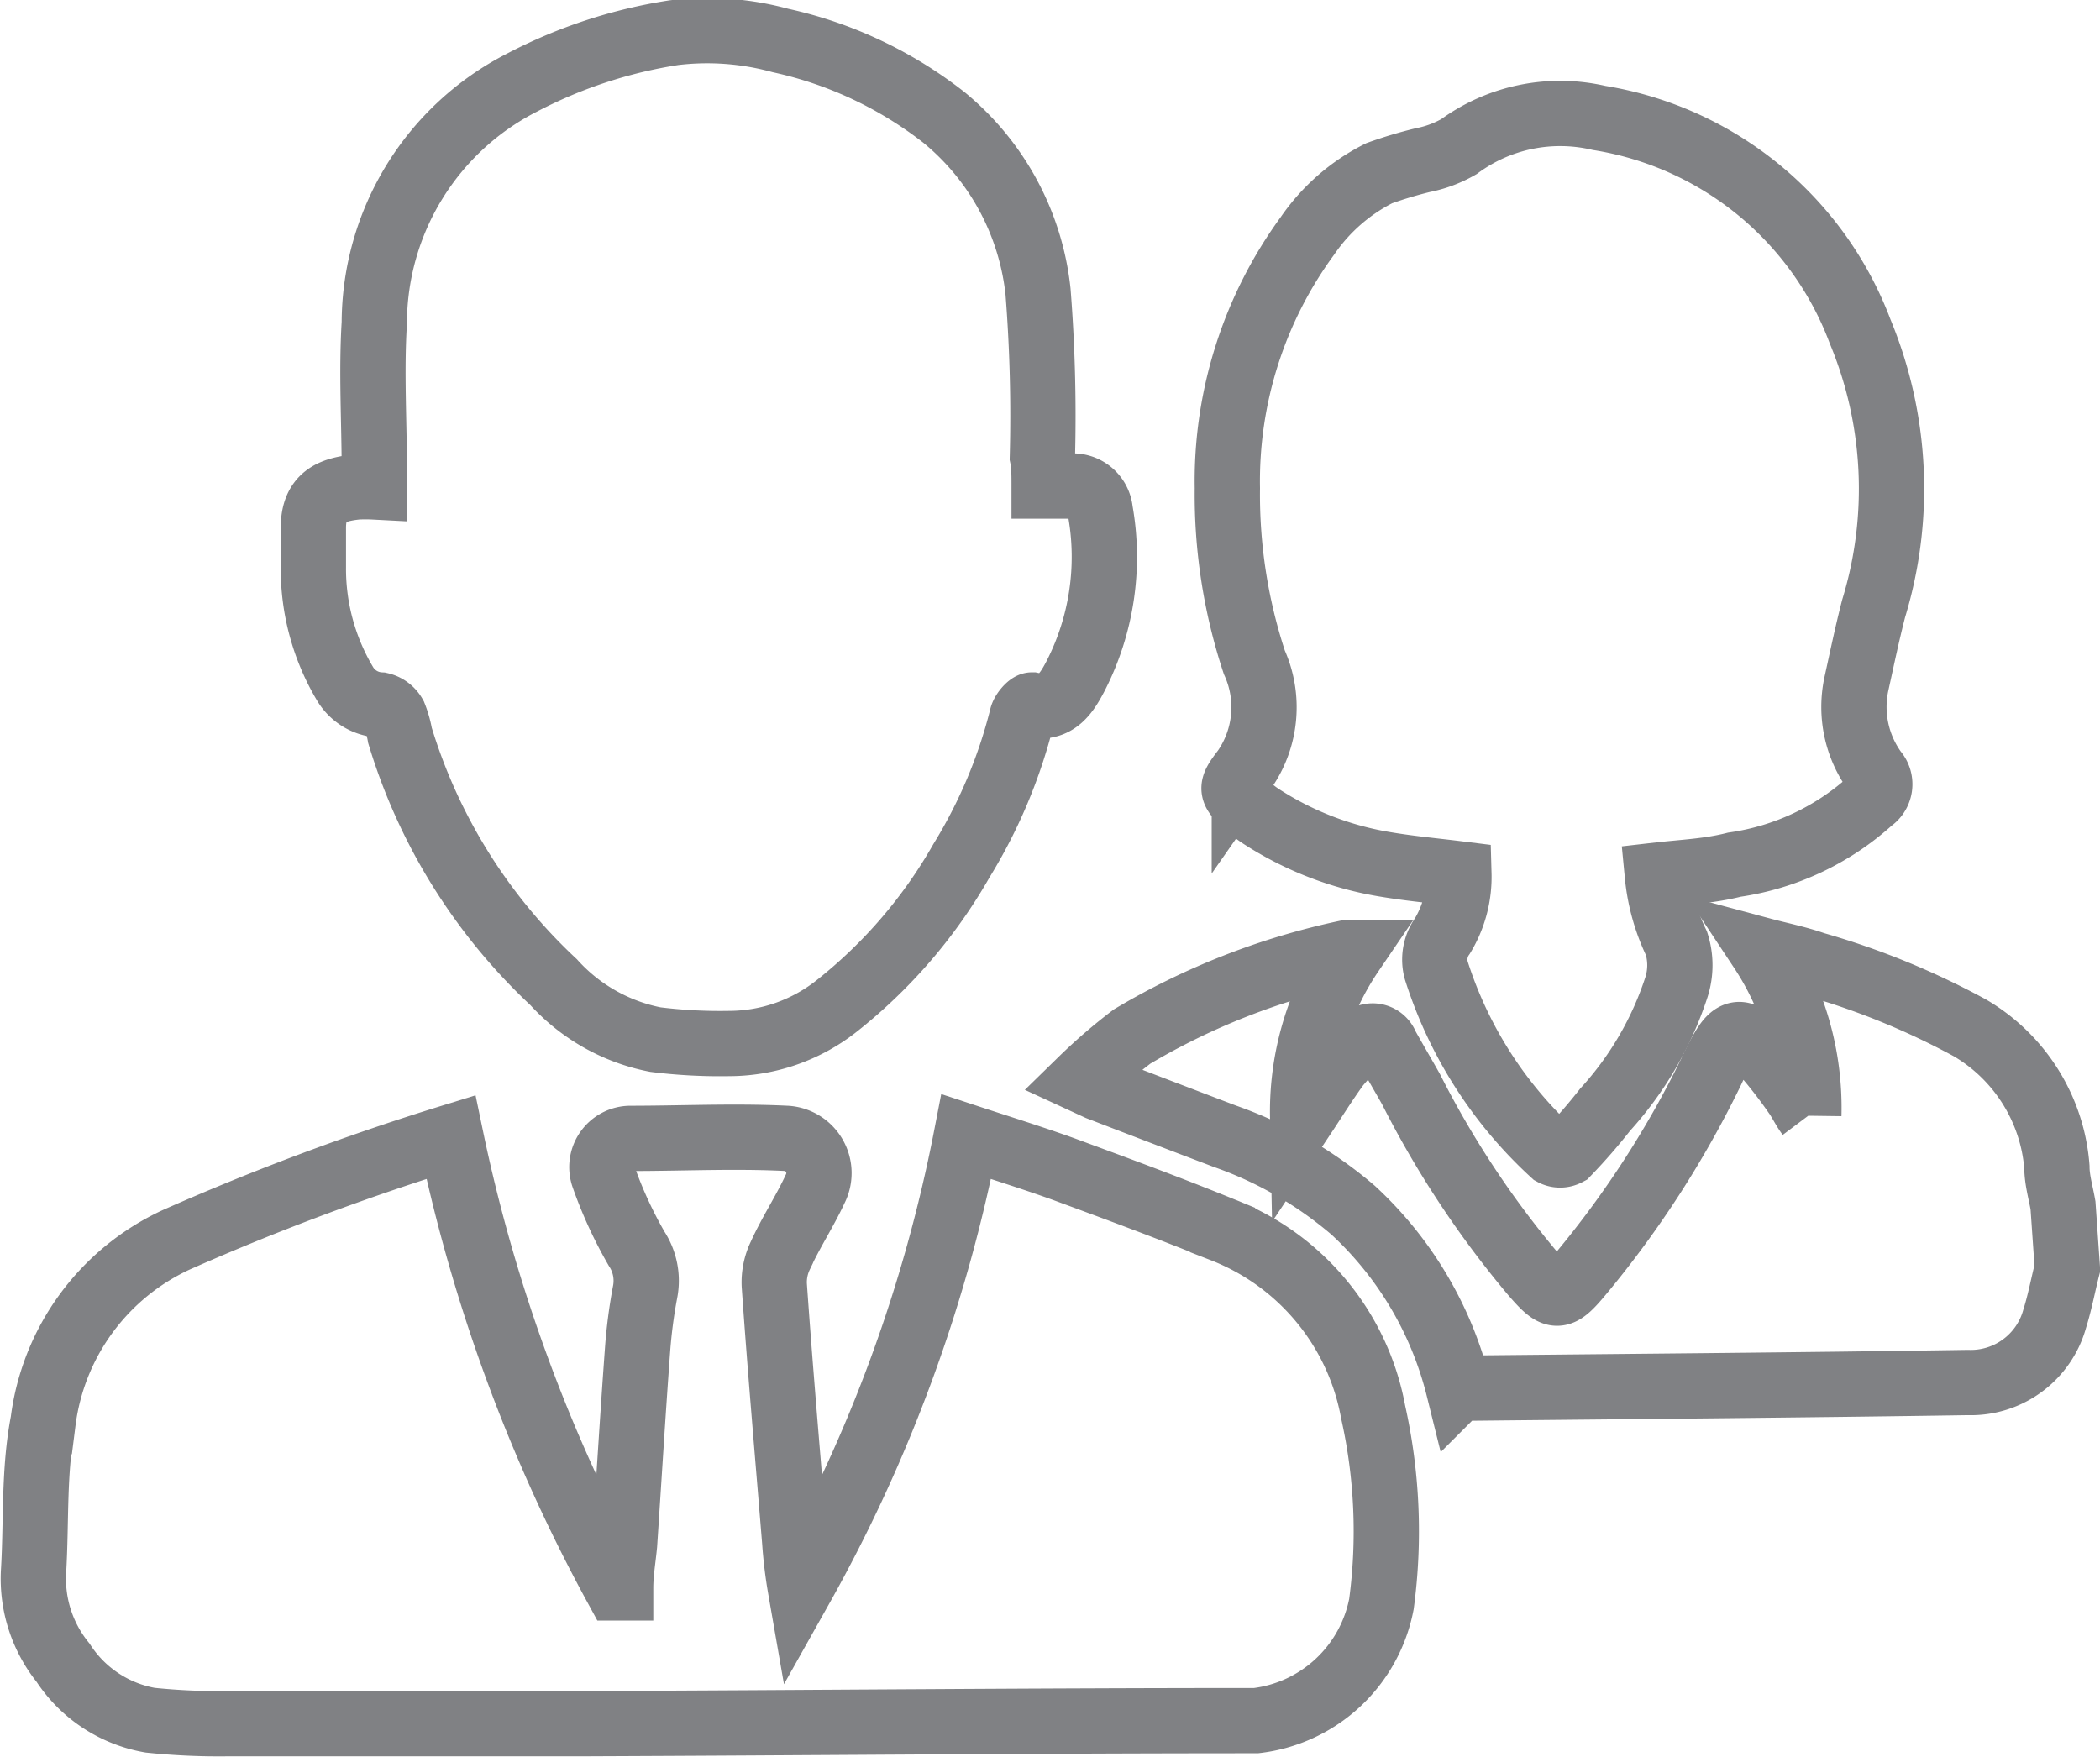
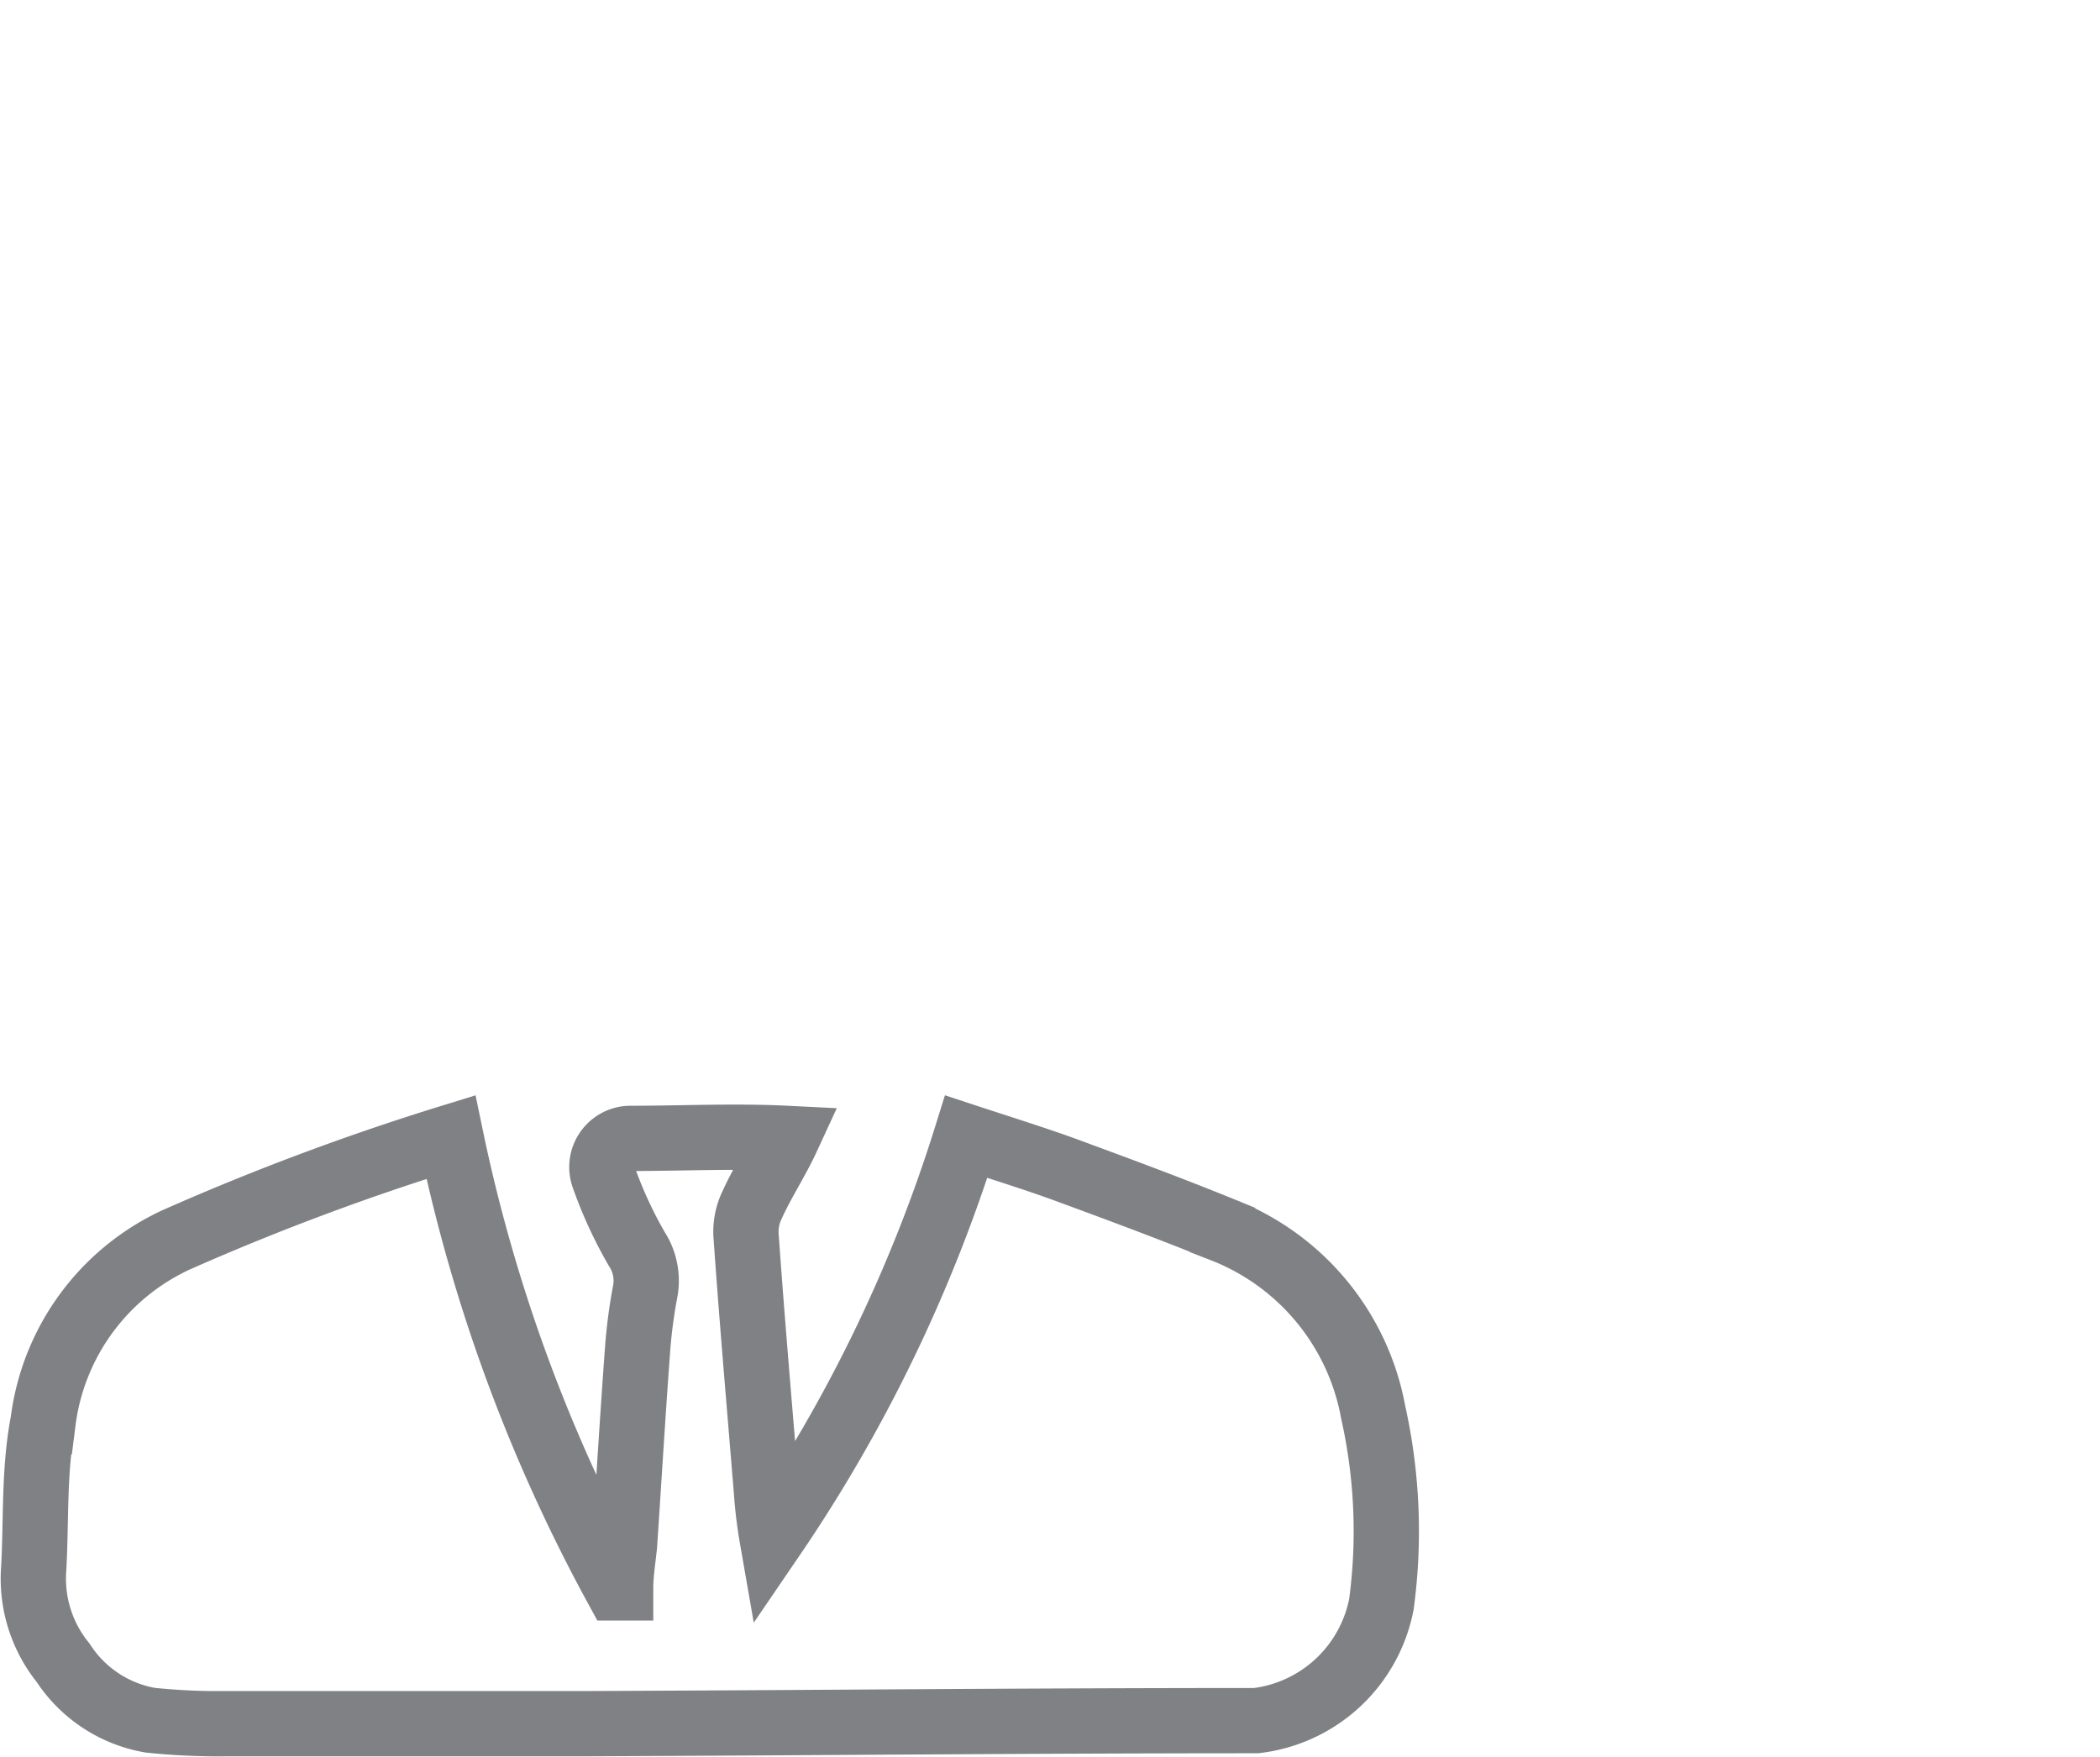
<svg xmlns="http://www.w3.org/2000/svg" id="Layer_1" data-name="Layer 1" viewBox="0 0 48.25 40.37">
  <defs>
    <style>.cls-1{fill:none;stroke:#808184;stroke-miterlimit:22.93;stroke-width:1.5px;}</style>
  </defs>
  <title>1_3взрослые</title>
-   <path class="cls-1" d="M444.81,308.24c-.1.39-.17.78-.29,1.16a2,2,0,0,1-2,1.47c-3.84.06-7.69.09-11.54.13l-.16,0a8.28,8.28,0,0,0-2.42-4.09,9.24,9.24,0,0,0-2.95-1.7c-1-.38-1.94-.74-2.9-1.11l-.39-.18a12.32,12.32,0,0,1,1.16-1,16.19,16.19,0,0,1,4.9-1.92l.14,0a6.48,6.48,0,0,0-1.12,3.77c.28-.42.52-.81.79-1.18a3.7,3.7,0,0,1,.56-.56.33.33,0,0,1,.57.1c.19.34.39.68.57,1a22,22,0,0,0,2.8,4.24c.51.59.6.6,1.1,0a22.86,22.86,0,0,0,3-4.65c.08-.17.16-.34.25-.49.24-.42.43-.48.78-.12a10.73,10.73,0,0,1,.9,1.13c.11.15.19.33.31.49a6.57,6.57,0,0,0-1.09-3.8c.41.11.82.19,1.22.33a17.57,17.57,0,0,1,3.57,1.46,4.07,4.07,0,0,1,2,3.2c0,.29.09.59.14.88Z" transform="translate(-397.31 -279.1)" />
-   <path class="cls-1" d="M419.51,305.22c.79.26,1.53.49,2.25.75,1.22.45,2.44.9,3.64,1.39a5.57,5.57,0,0,1,3.46,4.19,12.55,12.55,0,0,1,.19,4.41,3.33,3.33,0,0,1-2.88,2.68c-5.13,0-10.26.05-15.39.07-2.74,0-5.48,0-8.22,0a15.27,15.27,0,0,1-1.8-.08,3,3,0,0,1-2-1.32,3.07,3.07,0,0,1-.68-2.09c.07-1.15,0-2.31.22-3.45a5.34,5.34,0,0,1,3.06-4.18,57.57,57.57,0,0,1,6.31-2.36,37.61,37.61,0,0,0,3.81,10.36h.09c0-.34.06-.68.09-1,.1-1.5.19-3,.3-4.49a11.74,11.74,0,0,1,.17-1.3,1.34,1.34,0,0,0-.19-1,9.83,9.83,0,0,1-.76-1.65.66.66,0,0,1,.61-.89c1.2,0,2.4-.06,3.6,0a.8.8,0,0,1,.65,1.16c-.24.52-.56,1-.8,1.53a1.42,1.42,0,0,0-.14.68c.14,2,.31,3.93.47,5.9a10.43,10.43,0,0,0,.13,1.07A34.68,34.68,0,0,0,419.51,305.22Z" transform="translate(-397.31 -279.1)" />
-   <path class="cls-1" d="M421.3,290.27c.24,0,.43,0,.62,0a.63.63,0,0,1,.67.57,6,6,0,0,1-.57,3.8c-.2.38-.44.78-1,.66-.06,0-.21.17-.23.28a11.74,11.74,0,0,1-1.39,3.3,11.49,11.49,0,0,1-2.87,3.34,4,4,0,0,1-2.47.86,12,12,0,0,1-1.69-.09,4.25,4.25,0,0,1-2.34-1.32A12.85,12.85,0,0,1,406.5,296a2.33,2.33,0,0,0-.13-.46.49.49,0,0,0-.32-.24,1,1,0,0,1-.82-.5,5.16,5.16,0,0,1-.72-2.67c0-.3,0-.6,0-.9,0-.71.41-.88,1-.94a3.85,3.85,0,0,1,.4,0c0-.14,0-.26,0-.37,0-1.13-.07-2.27,0-3.4A6.22,6.22,0,0,1,409.3,281a11.19,11.19,0,0,1,3.5-1.15,6.37,6.37,0,0,1,2.44.18A9.33,9.33,0,0,1,419,281.8a6,6,0,0,1,2.16,4,36.32,36.32,0,0,1,.1,3.8C421.3,289.79,421.3,290,421.3,290.27Z" transform="translate(-397.31 -279.1)" />
-   <path class="cls-1" d="M435.39,299.21a4.62,4.62,0,0,0,.44,1.57,1.66,1.66,0,0,1,0,1,7.75,7.75,0,0,1-1.64,2.82,12.79,12.79,0,0,1-.87,1,.35.35,0,0,1-.33,0,9.66,9.66,0,0,1-2.68-4.2.93.93,0,0,1,.14-.79,2.61,2.61,0,0,0,.38-1.43c-.56-.07-1.11-.12-1.65-.21a7.47,7.47,0,0,1-2.91-1.12,2.34,2.34,0,0,1-.27-.21c-.42-.37-.44-.41-.1-.85a2.51,2.51,0,0,0,.23-2.47,12.28,12.28,0,0,1-.62-4,9.54,9.54,0,0,1,1.84-5.8,4.37,4.37,0,0,1,1.65-1.44,9.88,9.88,0,0,1,1-.3,2.7,2.7,0,0,0,.83-.31,3.93,3.93,0,0,1,3.22-.66,7.72,7.72,0,0,1,6,4.91,9.42,9.42,0,0,1,.31,6.36c-.15.58-.27,1.16-.4,1.75a2.52,2.52,0,0,0,.43,2,.44.44,0,0,1-.09.66,5.92,5.92,0,0,1-3.14,1.48C436.57,299.12,436,299.14,435.39,299.21Z" transform="translate(-397.31 -279.1)" />
+   <path class="cls-1" d="M419.51,305.22c.79.26,1.53.49,2.25.75,1.22.45,2.44.9,3.64,1.39a5.57,5.57,0,0,1,3.46,4.19,12.55,12.55,0,0,1,.19,4.41,3.33,3.33,0,0,1-2.88,2.68c-5.13,0-10.26.05-15.39.07-2.74,0-5.48,0-8.22,0a15.27,15.27,0,0,1-1.8-.08,3,3,0,0,1-2-1.32,3.07,3.07,0,0,1-.68-2.09c.07-1.15,0-2.31.22-3.45a5.34,5.34,0,0,1,3.06-4.18,57.57,57.57,0,0,1,6.31-2.36,37.61,37.61,0,0,0,3.81,10.36h.09c0-.34.06-.68.09-1,.1-1.5.19-3,.3-4.49a11.74,11.74,0,0,1,.17-1.3,1.34,1.34,0,0,0-.19-1,9.83,9.83,0,0,1-.76-1.65.66.66,0,0,1,.61-.89c1.2,0,2.4-.06,3.6,0c-.24.52-.56,1-.8,1.53a1.42,1.42,0,0,0-.14.68c.14,2,.31,3.93.47,5.9a10.43,10.43,0,0,0,.13,1.07A34.68,34.68,0,0,0,419.51,305.22Z" transform="translate(-397.31 -279.1)" />
</svg>